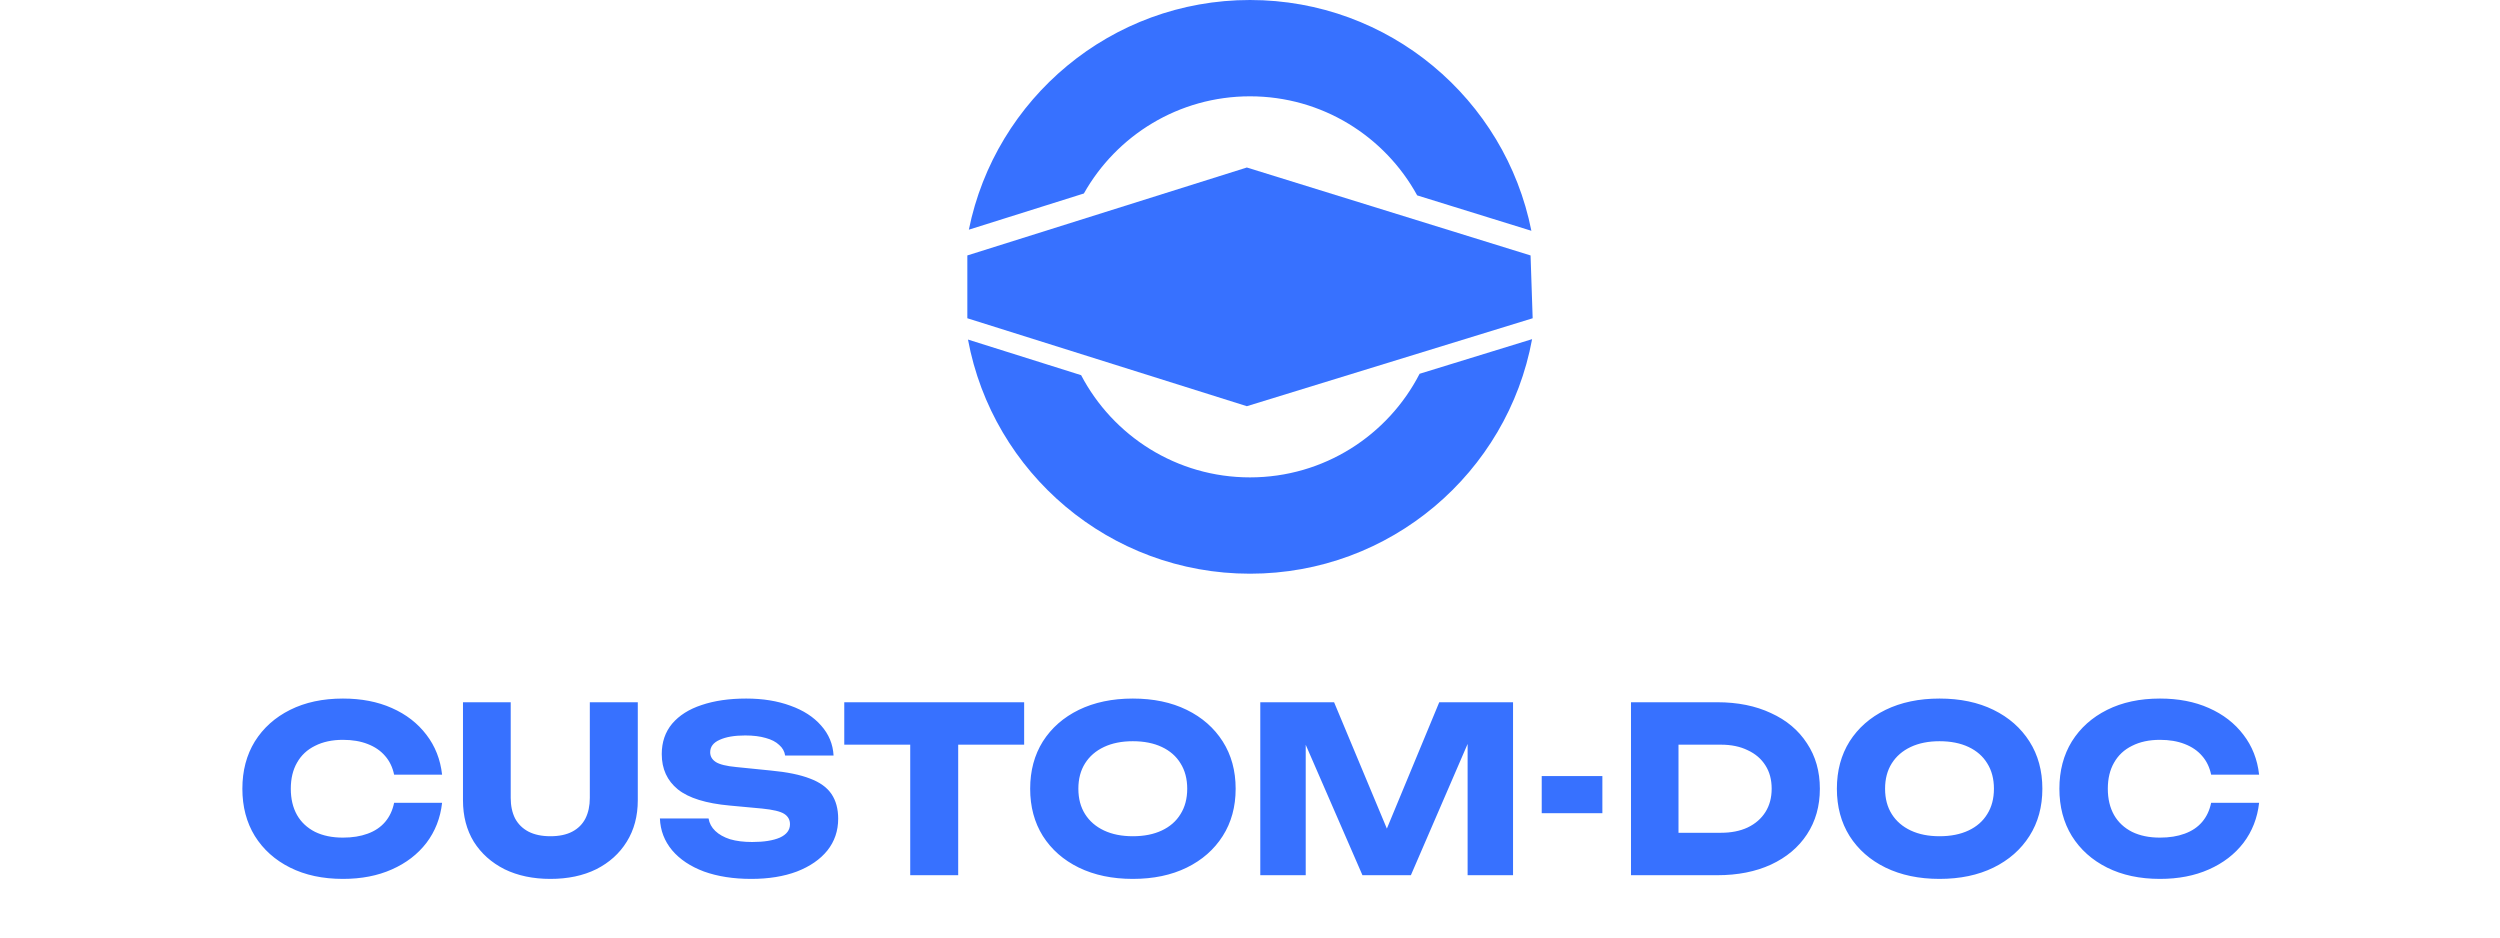
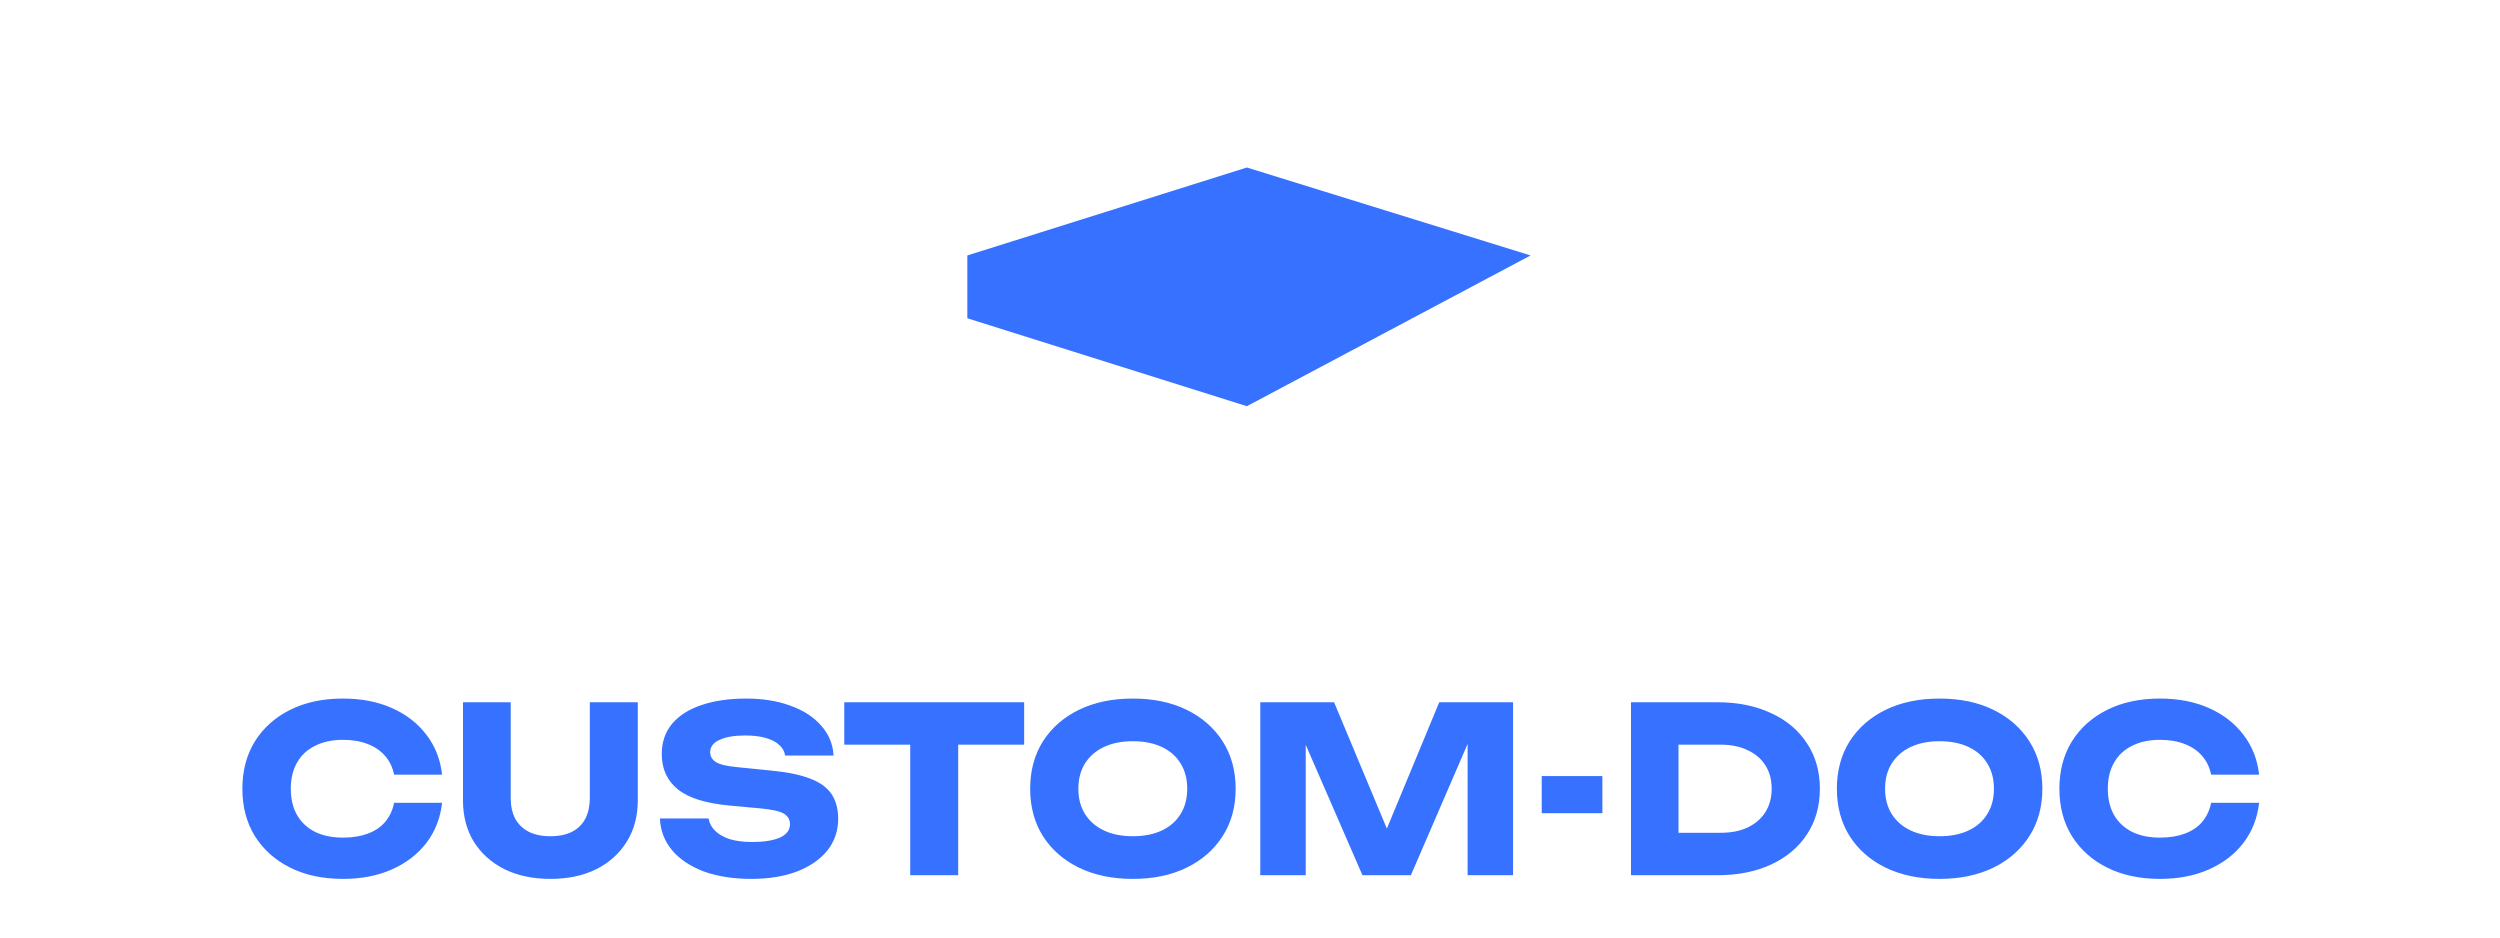
<svg xmlns="http://www.w3.org/2000/svg" width="597" height="224" viewBox="0 0 597 224" fill="none">
-   <path fill-rule="evenodd" clip-rule="evenodd" d="M339 89.259C331.455 103.949 316.151 114 298.5 114C280.983 114 265.777 104.1 258.173 89.591L231.154 81.087C237.064 112.907 264.969 137 298.5 137C332.066 137 359.993 112.858 365.864 80.99L339 89.259ZM258.829 46.203C266.629 32.354 281.473 23 298.5 23C315.714 23 330.694 32.559 338.424 46.657L365.693 55.112C359.467 23.69 331.75 0 298.5 0C265.344 0 237.689 23.557 231.361 54.848L258.829 46.203Z" fill="#3771FF" />
-   <path d="M297.747 40L365.498 61L366 76L297.747 97L231 76V61L297.747 40Z" fill="#3771FF" />
+   <path d="M297.747 40L365.498 61L297.747 97L231 76V61L297.747 40Z" fill="#3771FF" />
  <path d="M105.57 191.708C105.167 195.342 103.918 198.536 101.826 201.29C99.733 204.007 96.979 206.118 93.565 207.623C90.187 209.129 86.295 209.881 81.89 209.881C77.08 209.881 72.876 208.982 69.278 207.183C65.68 205.384 62.871 202.869 60.852 199.638C58.87 196.407 57.878 192.644 57.878 188.348C57.878 184.053 58.87 180.289 60.852 177.058C62.871 173.828 65.68 171.313 69.278 169.514C72.876 167.715 77.08 166.815 81.89 166.815C86.295 166.815 90.187 167.568 93.565 169.073C96.979 170.578 99.733 172.708 101.826 175.461C103.918 178.178 105.167 181.354 105.57 184.989H94.115C93.748 183.226 93.032 181.74 91.968 180.528C90.903 179.28 89.508 178.325 87.782 177.664C86.093 177.003 84.129 176.673 81.89 176.673C79.32 176.673 77.098 177.15 75.226 178.105C73.353 179.023 71.922 180.363 70.93 182.125C69.939 183.851 69.443 185.925 69.443 188.348C69.443 190.771 69.939 192.864 70.93 194.626C71.922 196.352 73.353 197.692 75.226 198.647C77.098 199.564 79.32 200.023 81.89 200.023C84.129 200.023 86.093 199.711 87.782 199.087C89.508 198.463 90.903 197.527 91.968 196.278C93.032 195.03 93.748 193.507 94.115 191.708H105.57ZM121.959 190.551C121.959 192.423 122.308 194.057 123.006 195.452C123.74 196.811 124.805 197.857 126.2 198.591C127.632 199.326 129.376 199.693 131.432 199.693C133.524 199.693 135.268 199.326 136.663 198.591C138.059 197.857 139.105 196.811 139.803 195.452C140.5 194.057 140.849 192.423 140.849 190.551V167.696H152.304V191.102C152.304 194.883 151.423 198.188 149.66 201.015C147.935 203.805 145.512 205.989 142.391 207.568C139.27 209.11 135.617 209.881 131.432 209.881C127.283 209.881 123.63 209.11 120.472 207.568C117.352 205.989 114.91 203.805 113.148 201.015C111.422 198.188 110.56 194.883 110.56 191.102V167.696H121.959V190.551ZM157.587 195.452H169.207C169.39 196.591 169.923 197.582 170.804 198.426C171.685 199.271 172.86 199.932 174.329 200.409C175.834 200.849 177.596 201.07 179.615 201.07C182.406 201.07 184.609 200.721 186.224 200.023C187.839 199.289 188.647 198.224 188.647 196.829C188.647 195.764 188.188 194.938 187.27 194.351C186.353 193.764 184.59 193.341 181.984 193.084L174.274 192.368C168.583 191.854 164.452 190.569 161.882 188.513C159.312 186.421 158.027 183.612 158.027 180.087C158.027 177.224 158.853 174.801 160.506 172.818C162.194 170.835 164.544 169.348 167.555 168.357C170.602 167.329 174.145 166.815 178.184 166.815C182.149 166.815 185.673 167.384 188.757 168.522C191.841 169.624 194.283 171.203 196.082 173.259C197.918 175.315 198.909 177.701 199.056 180.418H187.491C187.344 179.427 186.867 178.582 186.059 177.885C185.288 177.15 184.223 176.6 182.865 176.232C181.506 175.829 179.872 175.627 177.963 175.627C175.393 175.627 173.356 175.975 171.85 176.673C170.345 177.334 169.592 178.325 169.592 179.647C169.592 180.601 170.033 181.372 170.914 181.96C171.832 182.547 173.466 182.951 175.816 183.171L184.021 183.997C187.95 184.365 191.089 185.007 193.438 185.925C195.788 186.806 197.495 188.036 198.56 189.615C199.625 191.194 200.157 193.158 200.157 195.507C200.157 198.408 199.294 200.941 197.569 203.107C195.843 205.237 193.42 206.907 190.299 208.119C187.179 209.294 183.544 209.881 179.395 209.881C175.136 209.881 171.373 209.294 168.105 208.119C164.875 206.907 162.341 205.218 160.506 203.052C158.67 200.849 157.697 198.316 157.587 195.452ZM217.362 172.708H228.817V209H217.362V172.708ZM201.611 167.696H244.567V177.829H201.611V167.696ZM270.511 209.881C265.628 209.881 261.332 208.982 257.624 207.183C253.953 205.384 251.089 202.869 249.033 199.638C247.013 196.407 246.004 192.644 246.004 188.348C246.004 184.053 247.013 180.289 249.033 177.058C251.089 173.828 253.953 171.313 257.624 169.514C261.332 167.715 265.628 166.815 270.511 166.815C275.43 166.815 279.726 167.715 283.397 169.514C287.069 171.313 289.933 173.828 291.989 177.058C294.045 180.289 295.073 184.053 295.073 188.348C295.073 192.644 294.045 196.407 291.989 199.638C289.933 202.869 287.069 205.384 283.397 207.183C279.726 208.982 275.43 209.881 270.511 209.881ZM270.511 199.693C273.191 199.693 275.504 199.234 277.45 198.316C279.396 197.398 280.883 196.095 281.911 194.406C282.975 192.717 283.508 190.698 283.508 188.348C283.508 185.998 282.975 183.979 281.911 182.29C280.883 180.601 279.396 179.298 277.45 178.38C275.504 177.462 273.191 177.003 270.511 177.003C267.867 177.003 265.573 177.462 263.627 178.38C261.681 179.298 260.176 180.601 259.111 182.29C258.046 183.979 257.514 185.998 257.514 188.348C257.514 190.698 258.046 192.717 259.111 194.406C260.176 196.095 261.681 197.398 263.627 198.316C265.573 199.234 267.867 199.693 270.511 199.693ZM361.315 167.696V209H350.466V171.772L352.889 172.047L336.918 209H325.353L309.328 172.157L311.806 171.882V209H300.957V167.696H318.58L333.394 203.162H328.988L343.692 167.696H361.315ZM368.162 185.319H382.646V194.186H368.162V185.319ZM410.077 167.696C414.96 167.696 419.237 168.559 422.908 170.285C426.617 171.974 429.48 174.378 431.5 177.499C433.556 180.583 434.584 184.199 434.584 188.348C434.584 192.497 433.556 196.132 431.5 199.252C429.48 202.336 426.617 204.741 422.908 206.467C419.237 208.156 414.96 209 410.077 209H389.48V167.696H410.077ZM400.825 204.209L395.373 198.867H410.958C413.418 198.867 415.547 198.445 417.346 197.6C419.182 196.719 420.595 195.489 421.587 193.91C422.578 192.332 423.074 190.478 423.074 188.348C423.074 186.182 422.578 184.328 421.587 182.786C420.595 181.207 419.182 179.996 417.346 179.151C415.547 178.27 413.418 177.829 410.958 177.829H395.373L400.825 172.488V204.209ZM463.154 209.881C458.271 209.881 453.975 208.982 450.267 207.183C446.596 205.384 443.732 202.869 441.676 199.638C439.657 196.407 438.647 192.644 438.647 188.348C438.647 184.053 439.657 180.289 441.676 177.058C443.732 173.828 446.596 171.313 450.267 169.514C453.975 167.715 458.271 166.815 463.154 166.815C468.074 166.815 472.369 167.715 476.041 169.514C479.712 171.313 482.576 173.828 484.632 177.058C486.688 180.289 487.716 184.053 487.716 188.348C487.716 192.644 486.688 196.407 484.632 199.638C482.576 202.869 479.712 205.384 476.041 207.183C472.369 208.982 468.074 209.881 463.154 209.881ZM463.154 199.693C465.834 199.693 468.147 199.234 470.093 198.316C472.039 197.398 473.526 196.095 474.554 194.406C475.618 192.717 476.151 190.698 476.151 188.348C476.151 185.998 475.618 183.979 474.554 182.29C473.526 180.601 472.039 179.298 470.093 178.38C468.147 177.462 465.834 177.003 463.154 177.003C460.51 177.003 458.216 177.462 456.27 178.38C454.324 179.298 452.819 180.601 451.754 182.29C450.689 183.979 450.157 185.998 450.157 188.348C450.157 190.698 450.689 192.717 451.754 194.406C452.819 196.095 454.324 197.398 456.27 198.316C458.216 199.234 460.51 199.693 463.154 199.693ZM539.474 191.708C539.071 195.342 537.822 198.536 535.73 201.29C533.637 204.007 530.883 206.118 527.469 207.623C524.091 209.129 520.199 209.881 515.794 209.881C510.984 209.881 506.78 208.982 503.182 207.183C499.584 205.384 496.776 202.869 494.756 199.638C492.774 196.407 491.782 192.644 491.782 188.348C491.782 184.053 492.774 180.289 494.756 177.058C496.776 173.828 499.584 171.313 503.182 169.514C506.78 167.715 510.984 166.815 515.794 166.815C520.199 166.815 524.091 167.568 527.469 169.073C530.883 170.578 533.637 172.708 535.73 175.461C537.822 178.178 539.071 181.354 539.474 184.989H528.02C527.652 183.226 526.936 181.74 525.872 180.528C524.807 179.28 523.412 178.325 521.686 177.664C519.997 177.003 518.033 176.673 515.794 176.673C513.224 176.673 511.002 177.15 509.13 178.105C507.258 179.023 505.826 180.363 504.834 182.125C503.843 183.851 503.347 185.925 503.347 188.348C503.347 190.771 503.843 192.864 504.834 194.626C505.826 196.352 507.258 197.692 509.13 198.647C511.002 199.564 513.224 200.023 515.794 200.023C518.033 200.023 519.997 199.711 521.686 199.087C523.412 198.463 524.807 197.527 525.872 196.278C526.936 195.03 527.652 193.507 528.02 191.708H539.474Z" fill="#3771FF" />
</svg>